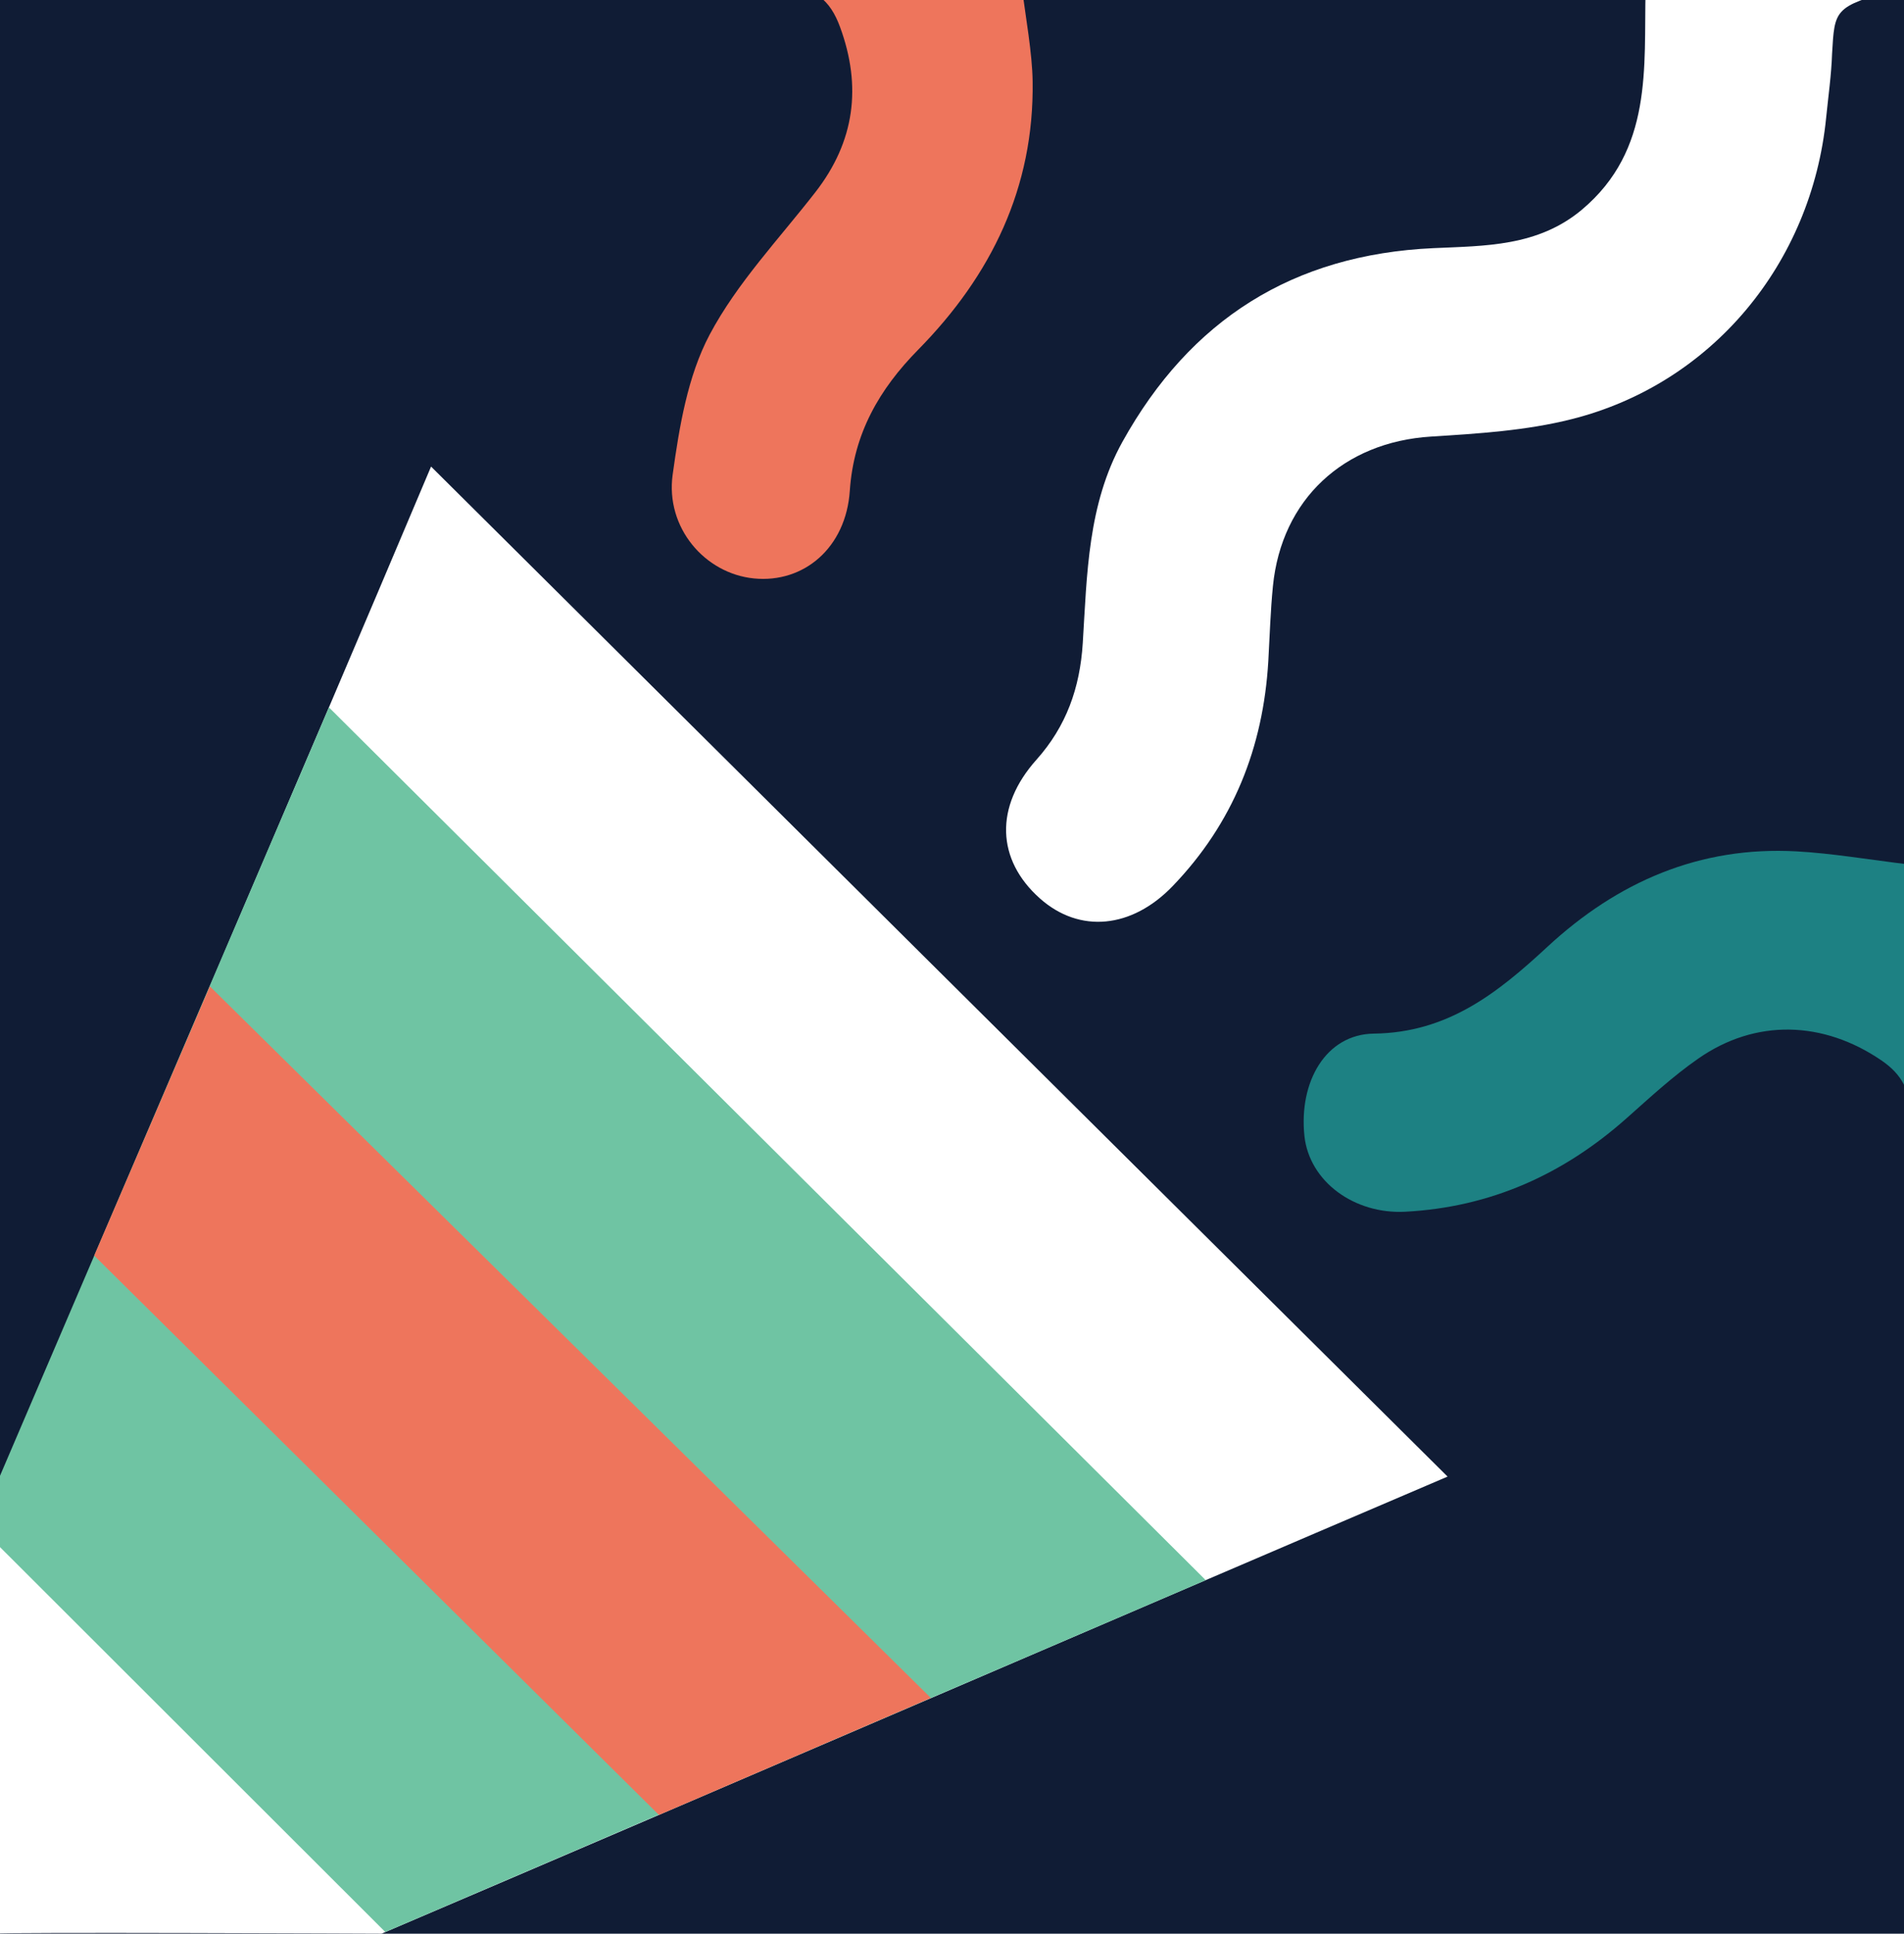
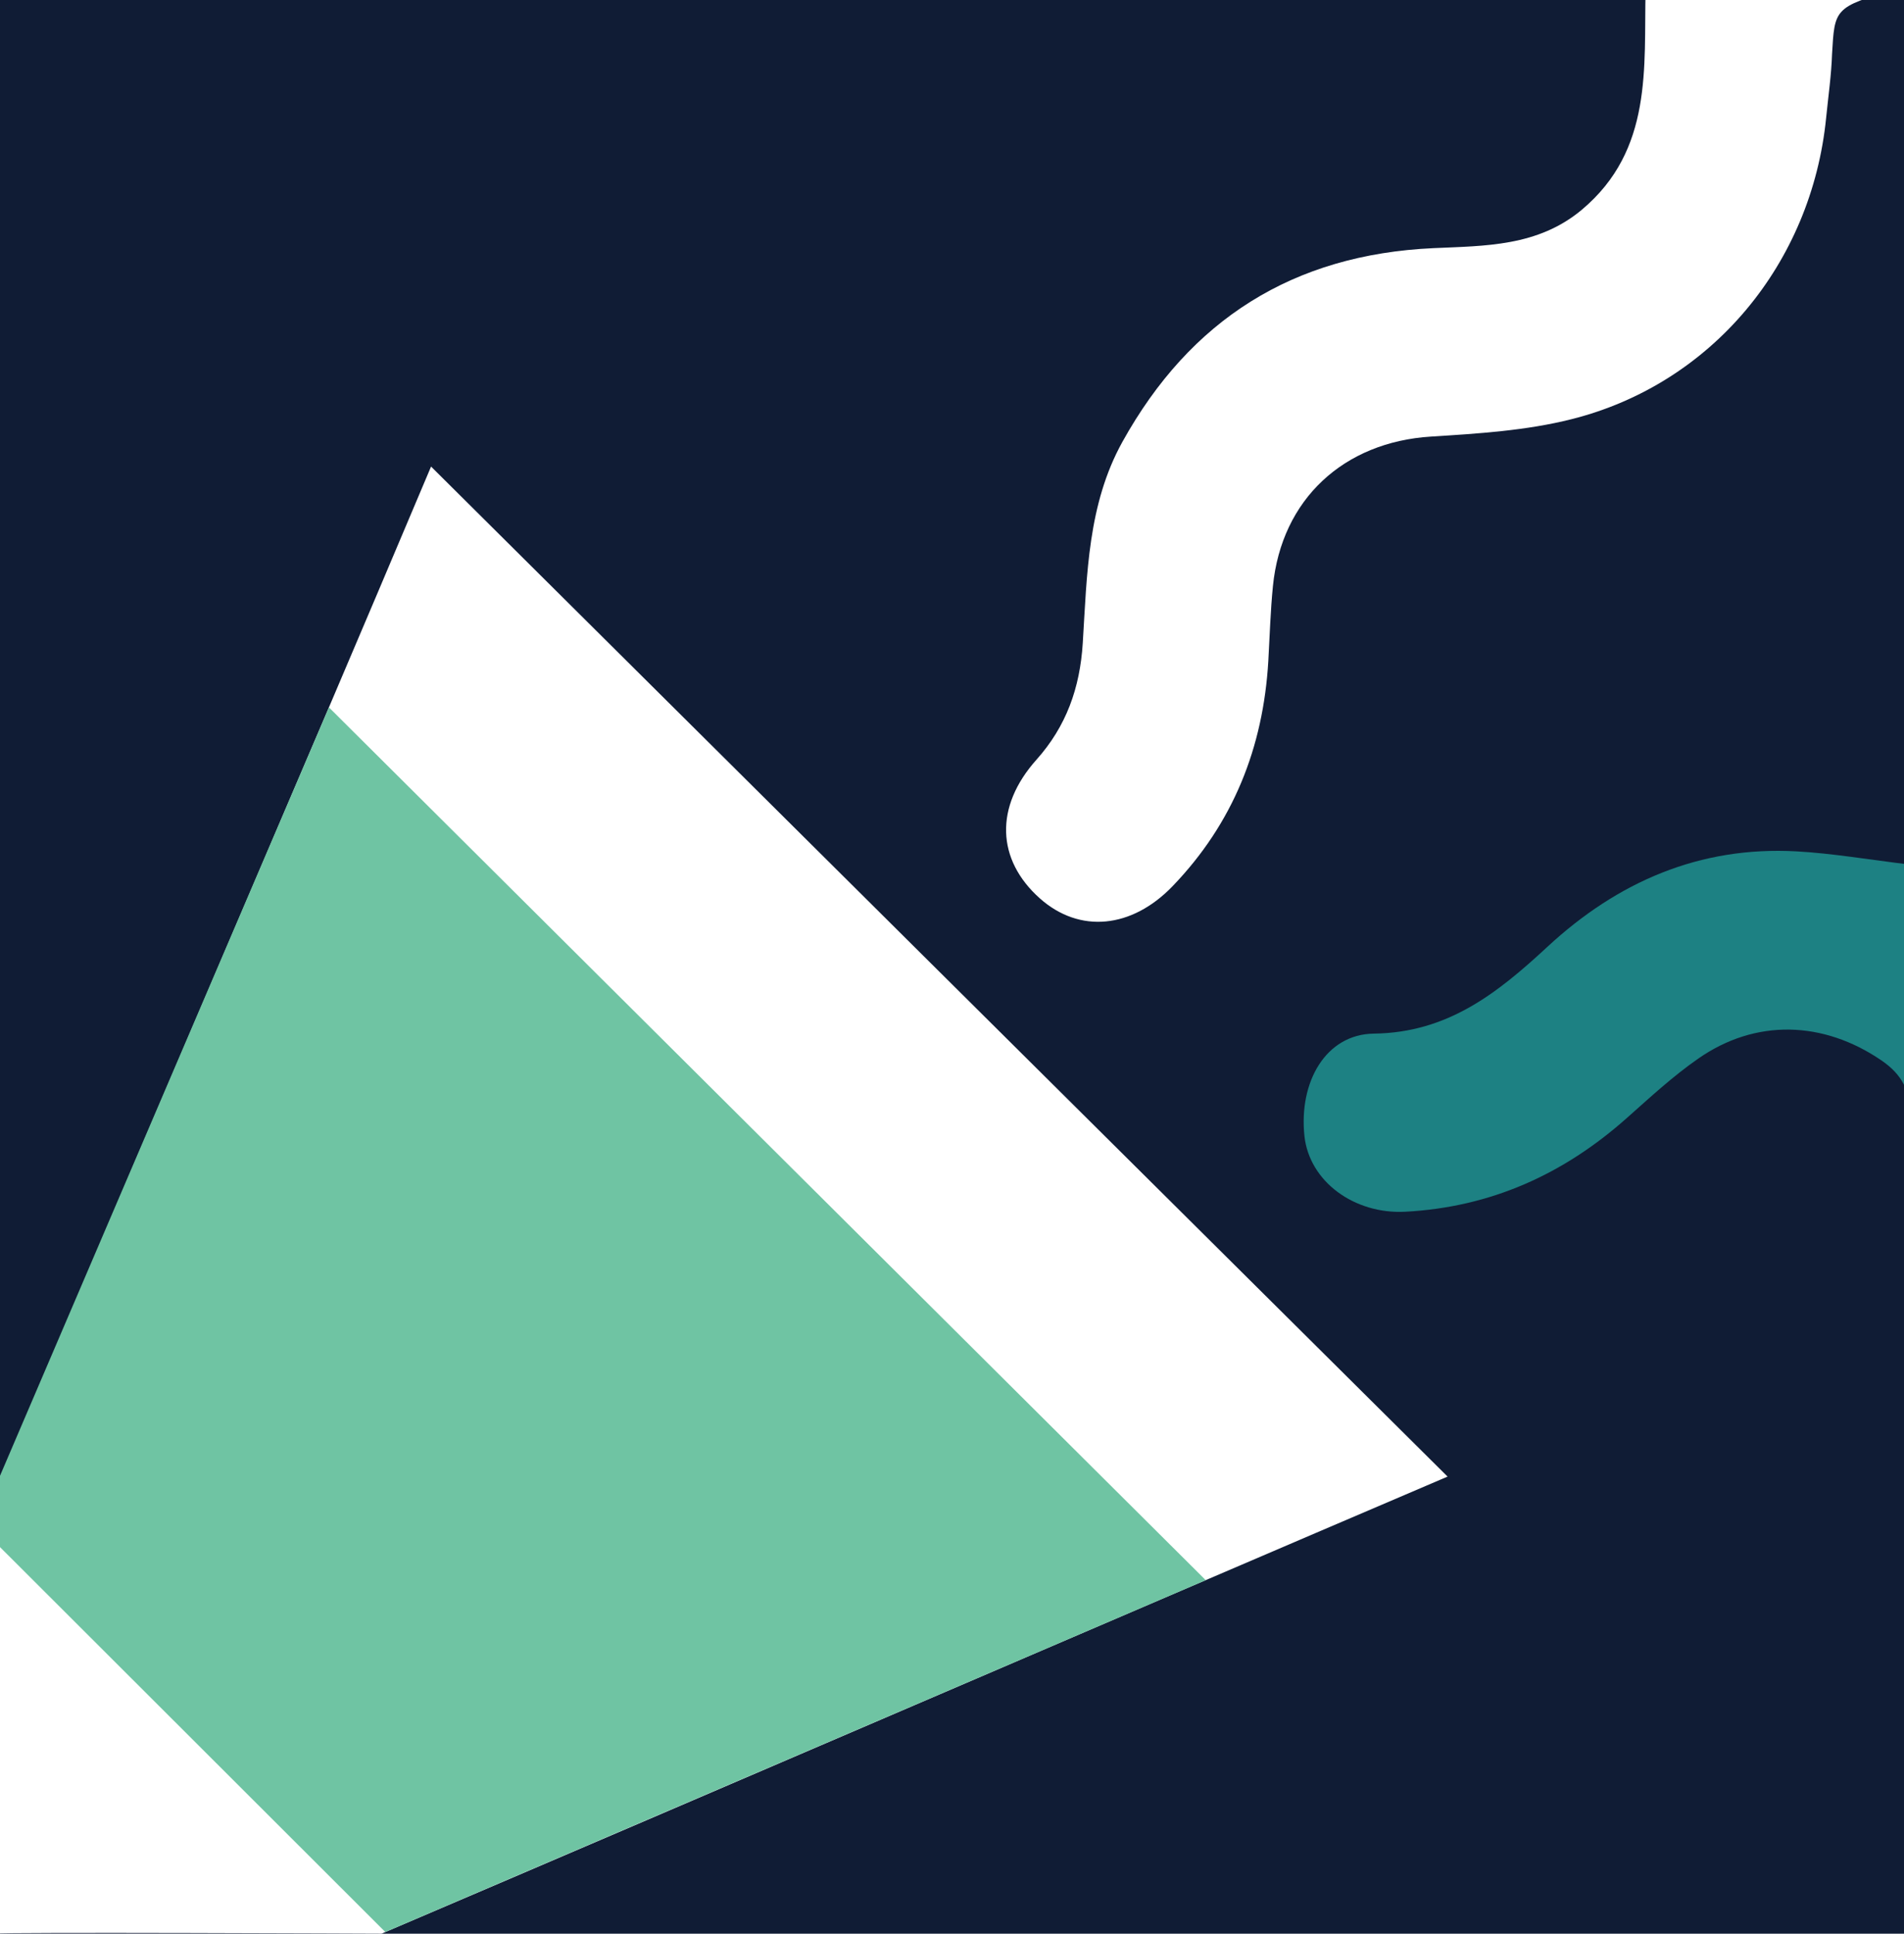
<svg xmlns="http://www.w3.org/2000/svg" id="Layer_1" x="0px" y="0px" viewBox="0 0 160.69 163.17" style="enable-background:new 0 0 160.69 163.17;" xml:space="preserve">
  <style type="text/css">	.st0{fill:#101C35;}	.st1{fill:#FFFFFF;}	.st2{fill:#1D8183;}	.st3{fill:#EE755C;}	.st4{fill:#6FC4A3;}</style>
  <g>
    <rect x="-0.23" y="-0.84" class="st0" width="161.45" height="164.01" />
    <path class="st1" d="M-0.23,163.17c-0.06-0.14,32.43,0,32.43,0c29.77-12.71,60.21-25.86,89.97-38.57  C93.5,96.13,65,67.81,36.38,39.37C24.6,67.29,11.95,96.52-0.23,125.39" />
    <path class="st2" d="M161.21,72.96c-3.49-0.42-6.54-0.95-9.6-1.12c-8.17-0.45-15.11,2.58-21.02,8.06  c-4.19,3.88-8.39,7.24-14.64,7.32c-4.05,0.05-6.35,4.06-5.86,8.65c0.42,3.84,4.21,6.6,8.5,6.38c7.21-0.38,13.36-3.15,18.71-7.91  c1.95-1.73,3.88-3.52,6.01-5c4.86-3.4,10.57-3.2,15.46,0.13c1.76,1.2,2.46,2.58,2.45,4.73L161.21,72.96z" />
-     <path d="M86.22-0.67c17.48,0,34.91,0,52.66,0" />
-     <path class="st3" d="M65.99-1.14c2.74-0.02,4.08,1.15,4.91,3.43c1.84,5.01,1.24,9.65-2.08,13.92c-3.07,3.95-6.61,7.66-8.93,12.03  c-1.86,3.51-2.56,7.78-3.12,11.81c-0.62,4.48,2.72,8.35,6.86,8.76c4.21,0.42,7.77-2.59,8.09-7.4c0.33-4.84,2.5-8.58,5.77-11.9  c6.17-6.27,9.79-13.68,9.66-22.63c-0.03-2.38-0.58-5.37-0.94-8.17L65.99-1.14z" />
    <path class="st1" d="M138.88-0.84c-0.15,6.52,0.64,13.48-5.37,18.53c-3.73,3.13-8.2,3.05-12.54,3.25  c-11.85,0.54-20.52,6.04-26.24,16.34c-2.93,5.28-2.99,11.2-3.35,17c-0.24,3.78-1.39,7.01-3.91,9.83c-3.54,3.96-3.38,8.43,0.29,11.7  c3.35,2.98,7.76,2.55,11.21-1.04c5.1-5.3,7.64-11.68,8.07-18.98c0.12-2.11,0.18-4.22,0.39-6.33c0.73-7.34,5.98-12.16,13.34-12.62  c3.98-0.25,8.03-0.5,11.87-1.47c11.85-2.98,20.26-13.15,21.48-25.44c0.18-1.8,0.44-3.59,0.5-5.4c0.22-3.69,0.14-3.99,5.35-5.38  H138.88z" />
    <g>
      <polygon class="st4" points="27.76,59.69 -0.23,125.07 -0.23,130.32 32.52,163.03 101.76,133.34   " />
-       <polygon class="st3" points="78.56,143.28 17.71,83.23 7.95,105.95 55.61,153.15   " />
    </g>
  </g>
</svg>